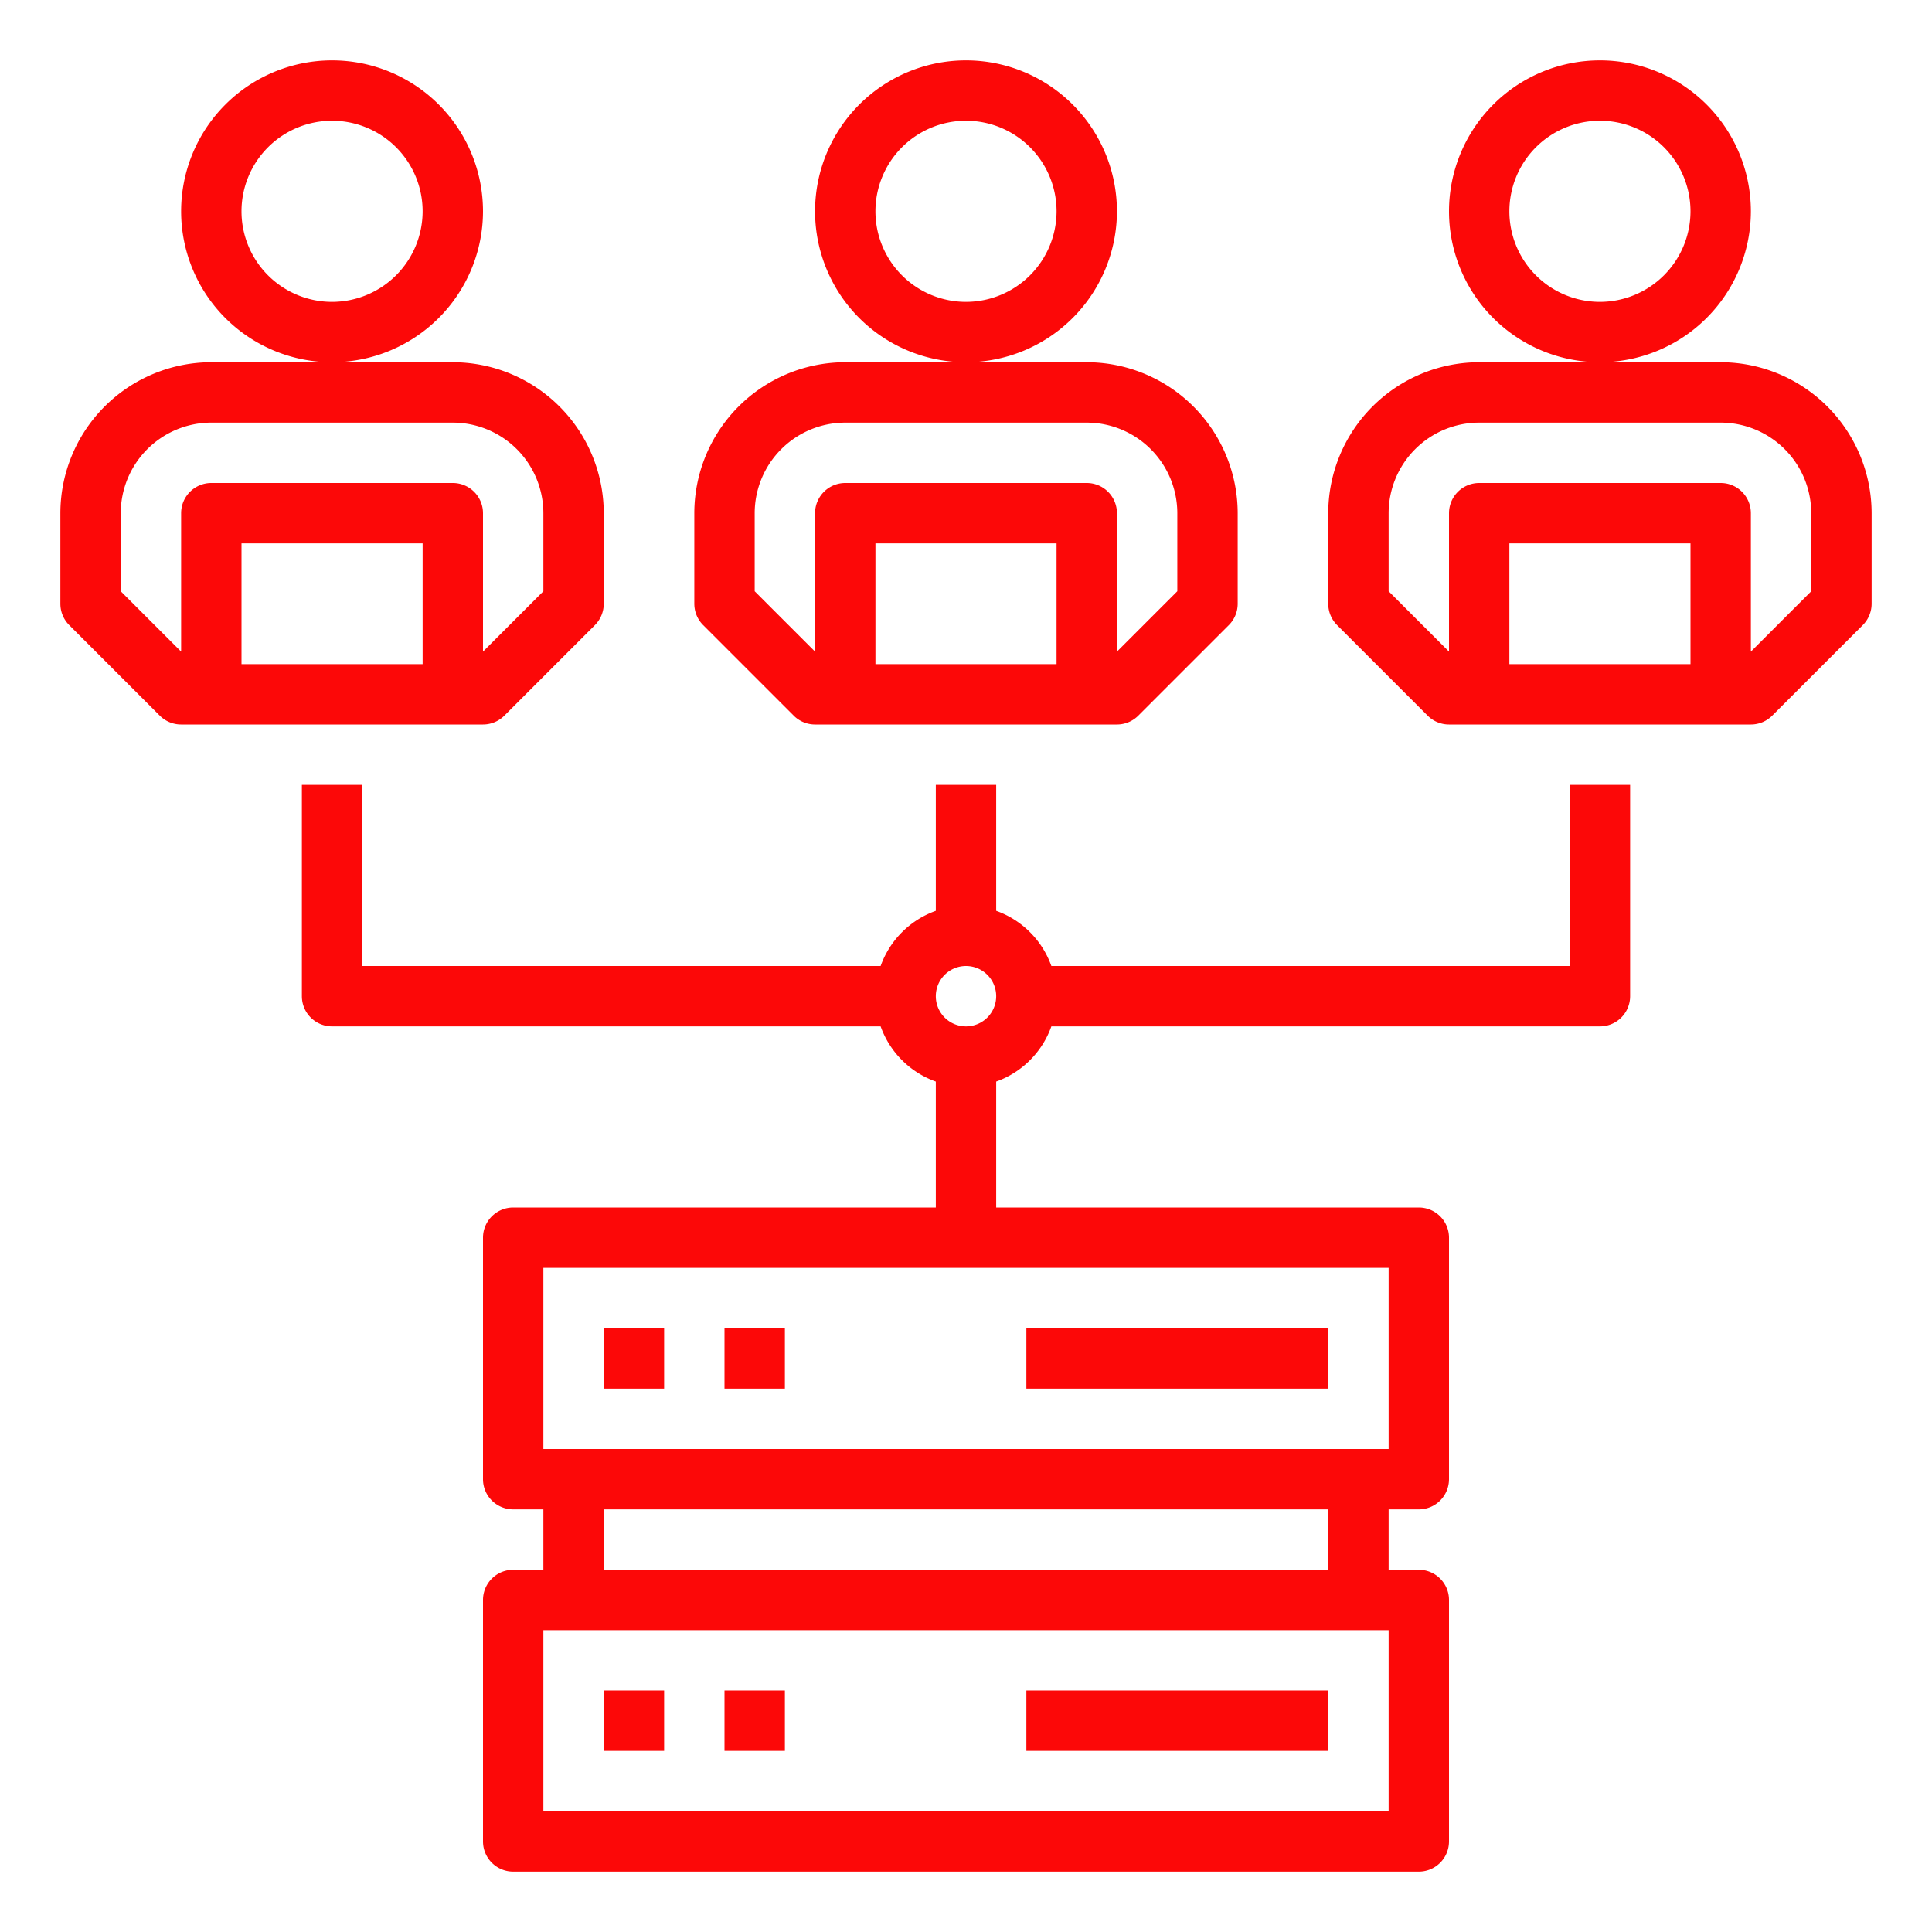
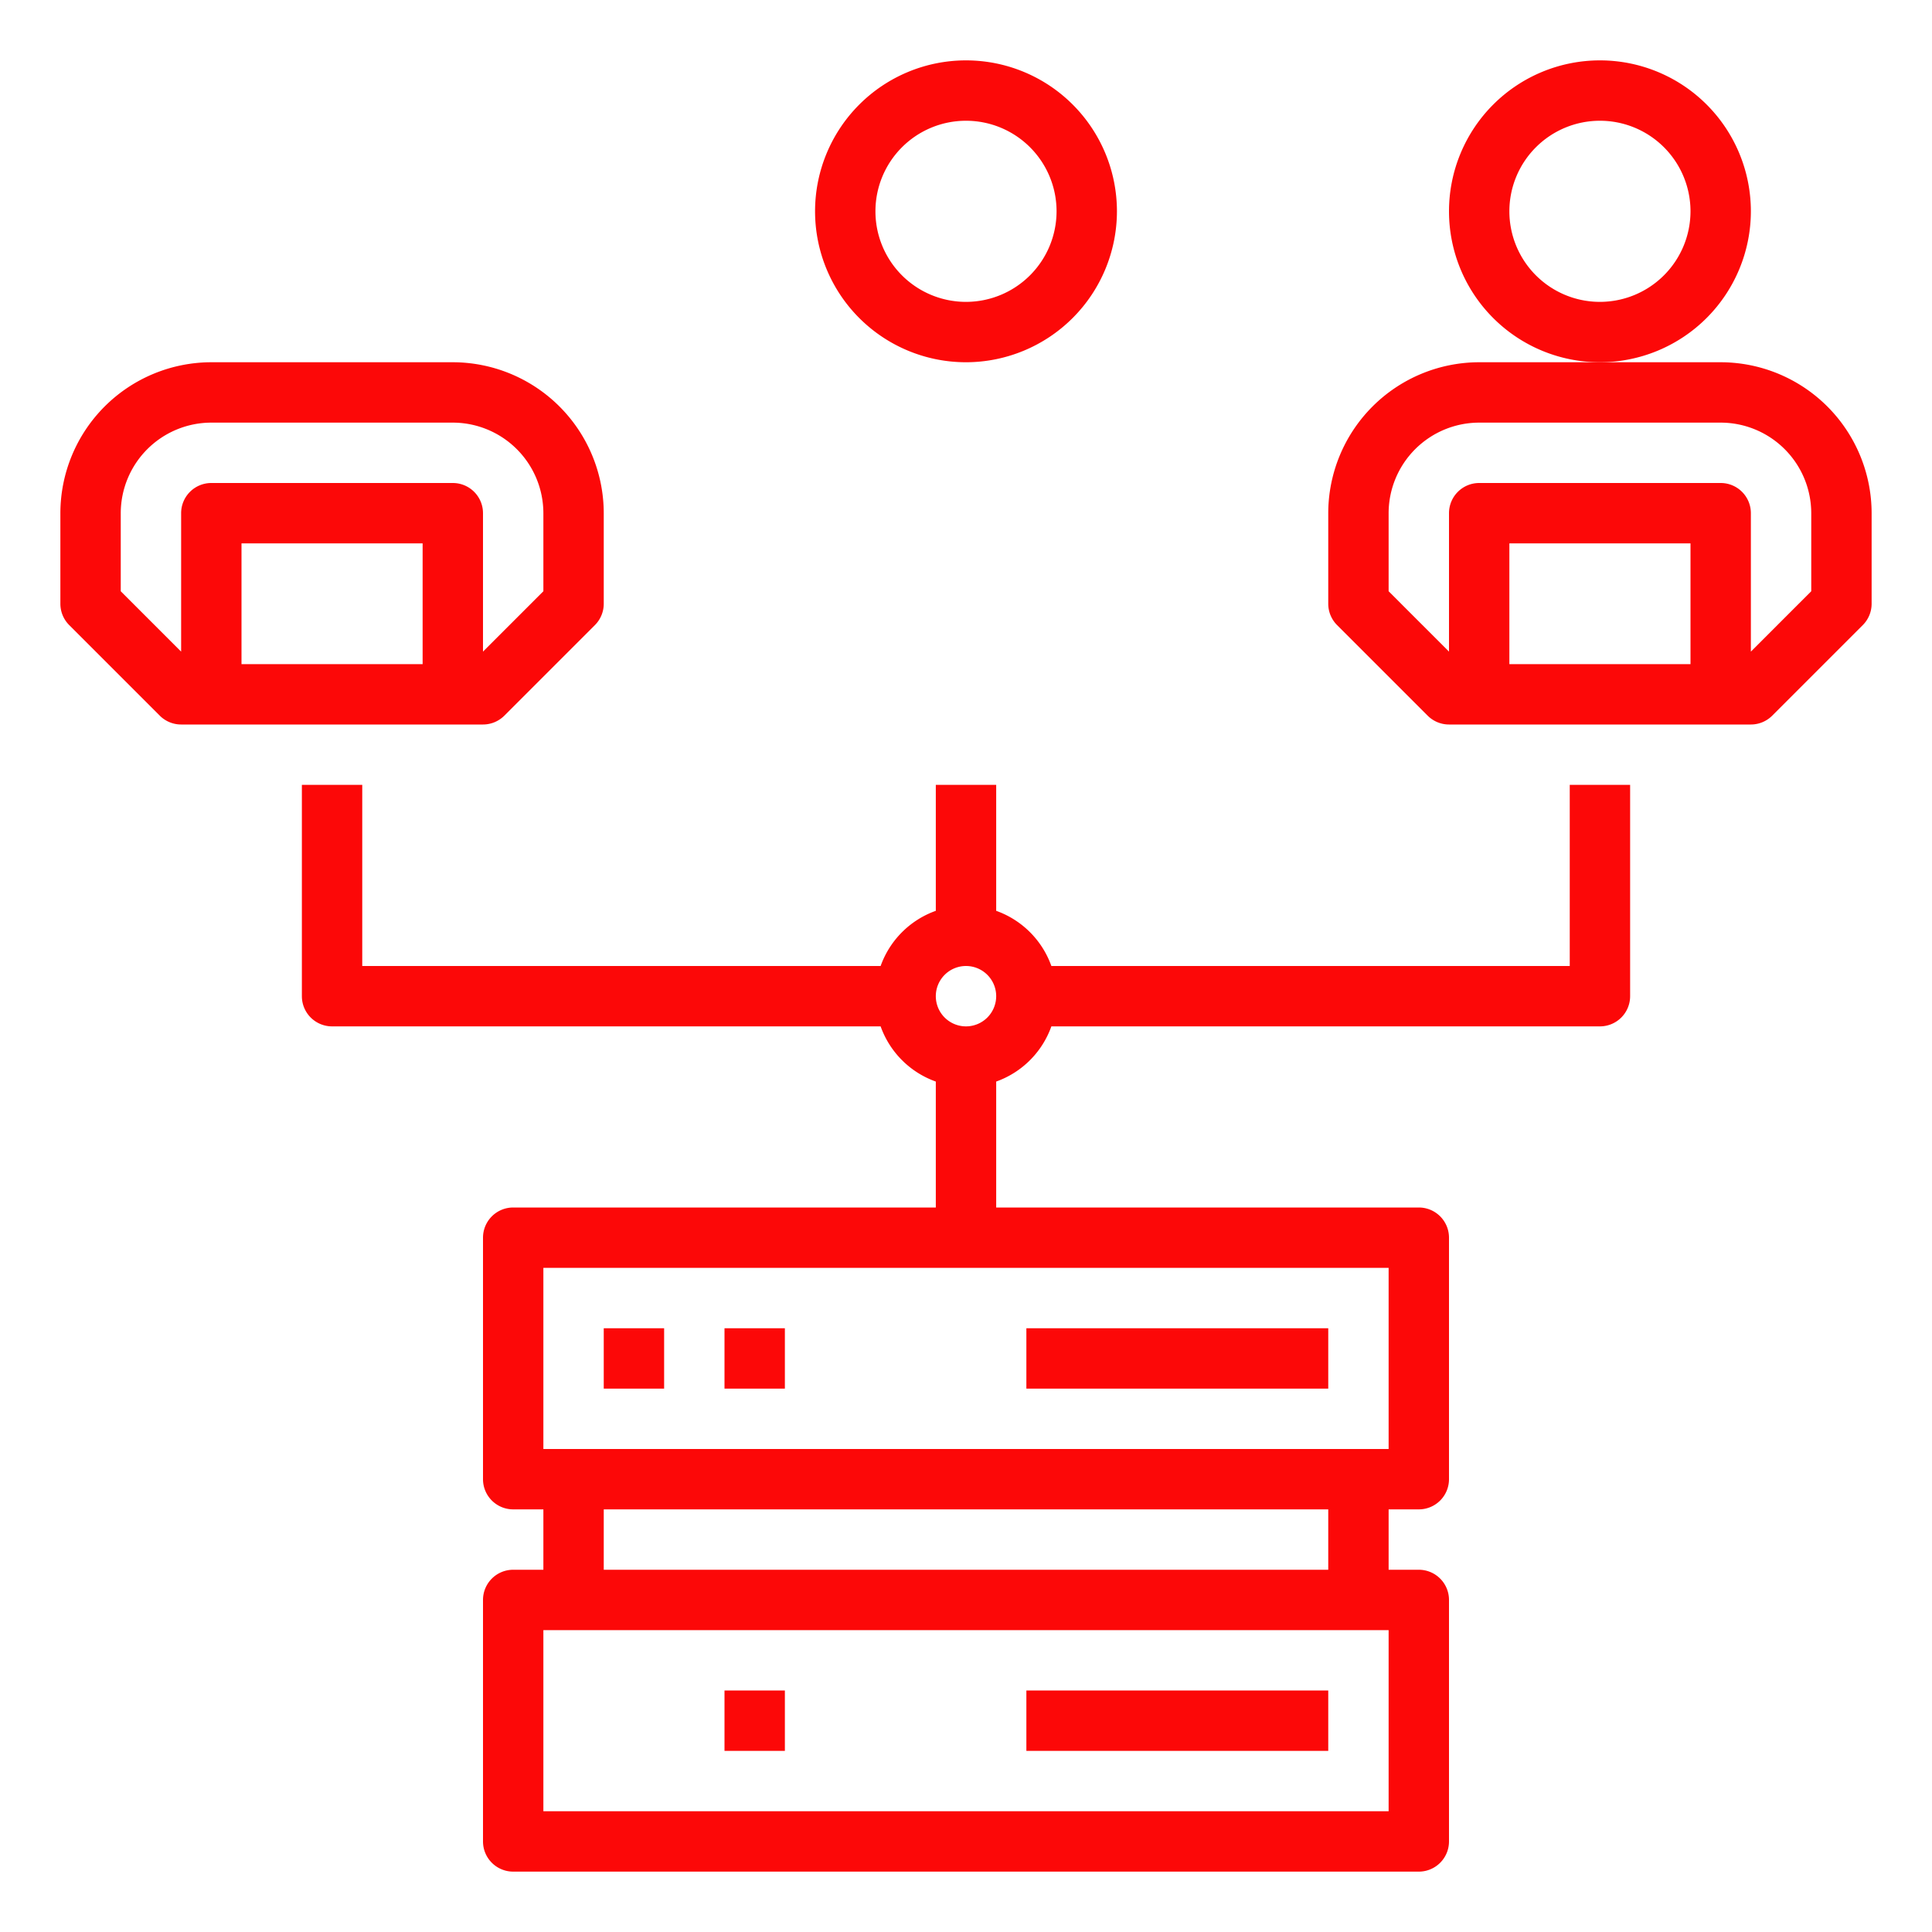
<svg xmlns="http://www.w3.org/2000/svg" id="Outline" height="300" viewBox="0 0 512 512" width="300">
  <g width="100%" height="100%" transform="matrix(1,0,0,1,0,0)">
-     <path d="m128 56a40 40 0 1 0 -40 40 40.045 40.045 0 0 0 40-40zm-40 24a24 24 0 1 1 24-24 24.028 24.028 0 0 1 -24 24z" fill="#fc0808" fill-opacity="1" data-original-color="#000000ff" stroke="none" stroke-opacity="1" />
    <path d="m133.657 189.657 24-24a8 8 0 0 0 2.343-5.657v-24a40.045 40.045 0 0 0 -40-40h-64a40.045 40.045 0 0 0 -40 40v24a8 8 0 0 0 2.343 5.657l24 24a8 8 0 0 0 5.657 2.343h80a8 8 0 0 0 5.657-2.343zm-21.657-13.657h-48v-32h48zm8-48h-64a8 8 0 0 0 -8 8v36.687l-16-16v-20.687a24.027 24.027 0 0 1 24-24h64a24.027 24.027 0 0 1 24 24v20.687l-16 16v-36.687a8 8 0 0 0 -8-8z" fill="#fc0808" fill-opacity="1" data-original-color="#000000ff" stroke="none" stroke-opacity="1" />
    <path d="m296 56a40 40 0 1 0 -40 40 40.045 40.045 0 0 0 40-40zm-40 24a24 24 0 1 1 24-24 24.028 24.028 0 0 1 -24 24z" fill="#fc0808" fill-opacity="1" data-original-color="#000000ff" stroke="none" stroke-opacity="1" />
-     <path d="m210.343 189.657a8 8 0 0 0 5.657 2.343h80a8 8 0 0 0 5.657-2.343l24-24a8 8 0 0 0 2.343-5.657v-24a40.045 40.045 0 0 0 -40-40h-64a40.045 40.045 0 0 0 -40 40v24a8 8 0 0 0 2.343 5.657zm69.657-13.657h-48v-32h48zm-80-40a24.027 24.027 0 0 1 24-24h64a24.027 24.027 0 0 1 24 24v20.687l-16 16v-36.687a8 8 0 0 0 -8-8h-64a8 8 0 0 0 -8 8v36.687l-16-16z" fill="#fc0808" fill-opacity="1" data-original-color="#000000ff" stroke="none" stroke-opacity="1" />
    <path d="m464 56a40 40 0 1 0 -40 40 40.045 40.045 0 0 0 40-40zm-40 24a24 24 0 1 1 24-24 24.028 24.028 0 0 1 -24 24z" fill="#fc0808" fill-opacity="1" data-original-color="#000000ff" stroke="none" stroke-opacity="1" />
    <path d="m456 96h-64a40.045 40.045 0 0 0 -40 40v24a8 8 0 0 0 2.343 5.657l24 24a8 8 0 0 0 5.657 2.343h80a8 8 0 0 0 5.657-2.343l24-24a8 8 0 0 0 2.343-5.657v-24a40.045 40.045 0 0 0 -40-40zm-8 80h-48v-32h48zm32-19.313-16 16v-36.687a8 8 0 0 0 -8-8h-64a8 8 0 0 0 -8 8v36.687l-16-16v-20.687a24.027 24.027 0 0 1 24-24h64a24.027 24.027 0 0 1 24 24z" fill="#fc0808" fill-opacity="1" data-original-color="#000000ff" stroke="none" stroke-opacity="1" />
    <path d="m416 256h-137.376a24.119 24.119 0 0 0 -14.624-14.624v-33.376h-16v33.376a24.119 24.119 0 0 0 -14.624 14.624h-137.376v-48h-16v56a8 8 0 0 0 8 8h145.376a24.119 24.119 0 0 0 14.624 14.624v33.376h-112a8 8 0 0 0 -8 8v64a8 8 0 0 0 8 8h8v16h-8a8 8 0 0 0 -8 8v64a8 8 0 0 0 8 8h240a8 8 0 0 0 8-8v-64a8 8 0 0 0 -8-8h-8v-16h8a8 8 0 0 0 8-8v-64a8 8 0 0 0 -8-8h-112v-33.376a24.119 24.119 0 0 0 14.624-14.624h145.376a8 8 0 0 0 8-8v-56h-16zm-48 224h-224v-48h224zm-16-64h-192v-16h192zm16-32h-224v-48h224zm-112-112a8 8 0 1 1 8-8 8.009 8.009 0 0 1 -8 8z" fill="#fc0808" fill-opacity="1" data-original-color="#000000ff" stroke="none" stroke-opacity="1" />
-     <path d="m160 448h16v16h-16z" fill="#fc0808" fill-opacity="1" data-original-color="#000000ff" stroke="none" stroke-opacity="1" />
    <path d="m192 448h16v16h-16z" fill="#fc0808" fill-opacity="1" data-original-color="#000000ff" stroke="none" stroke-opacity="1" />
    <path d="m272 448h80v16h-80z" fill="#fc0808" fill-opacity="1" data-original-color="#000000ff" stroke="none" stroke-opacity="1" />
    <path d="m160 352h16v16h-16z" fill="#fc0808" fill-opacity="1" data-original-color="#000000ff" stroke="none" stroke-opacity="1" />
    <path d="m192 352h16v16h-16z" fill="#fc0808" fill-opacity="1" data-original-color="#000000ff" stroke="none" stroke-opacity="1" />
    <path d="m272 352h80v16h-80z" fill="#fc0808" fill-opacity="1" data-original-color="#000000ff" stroke="none" stroke-opacity="1" />
  </g>
</svg>